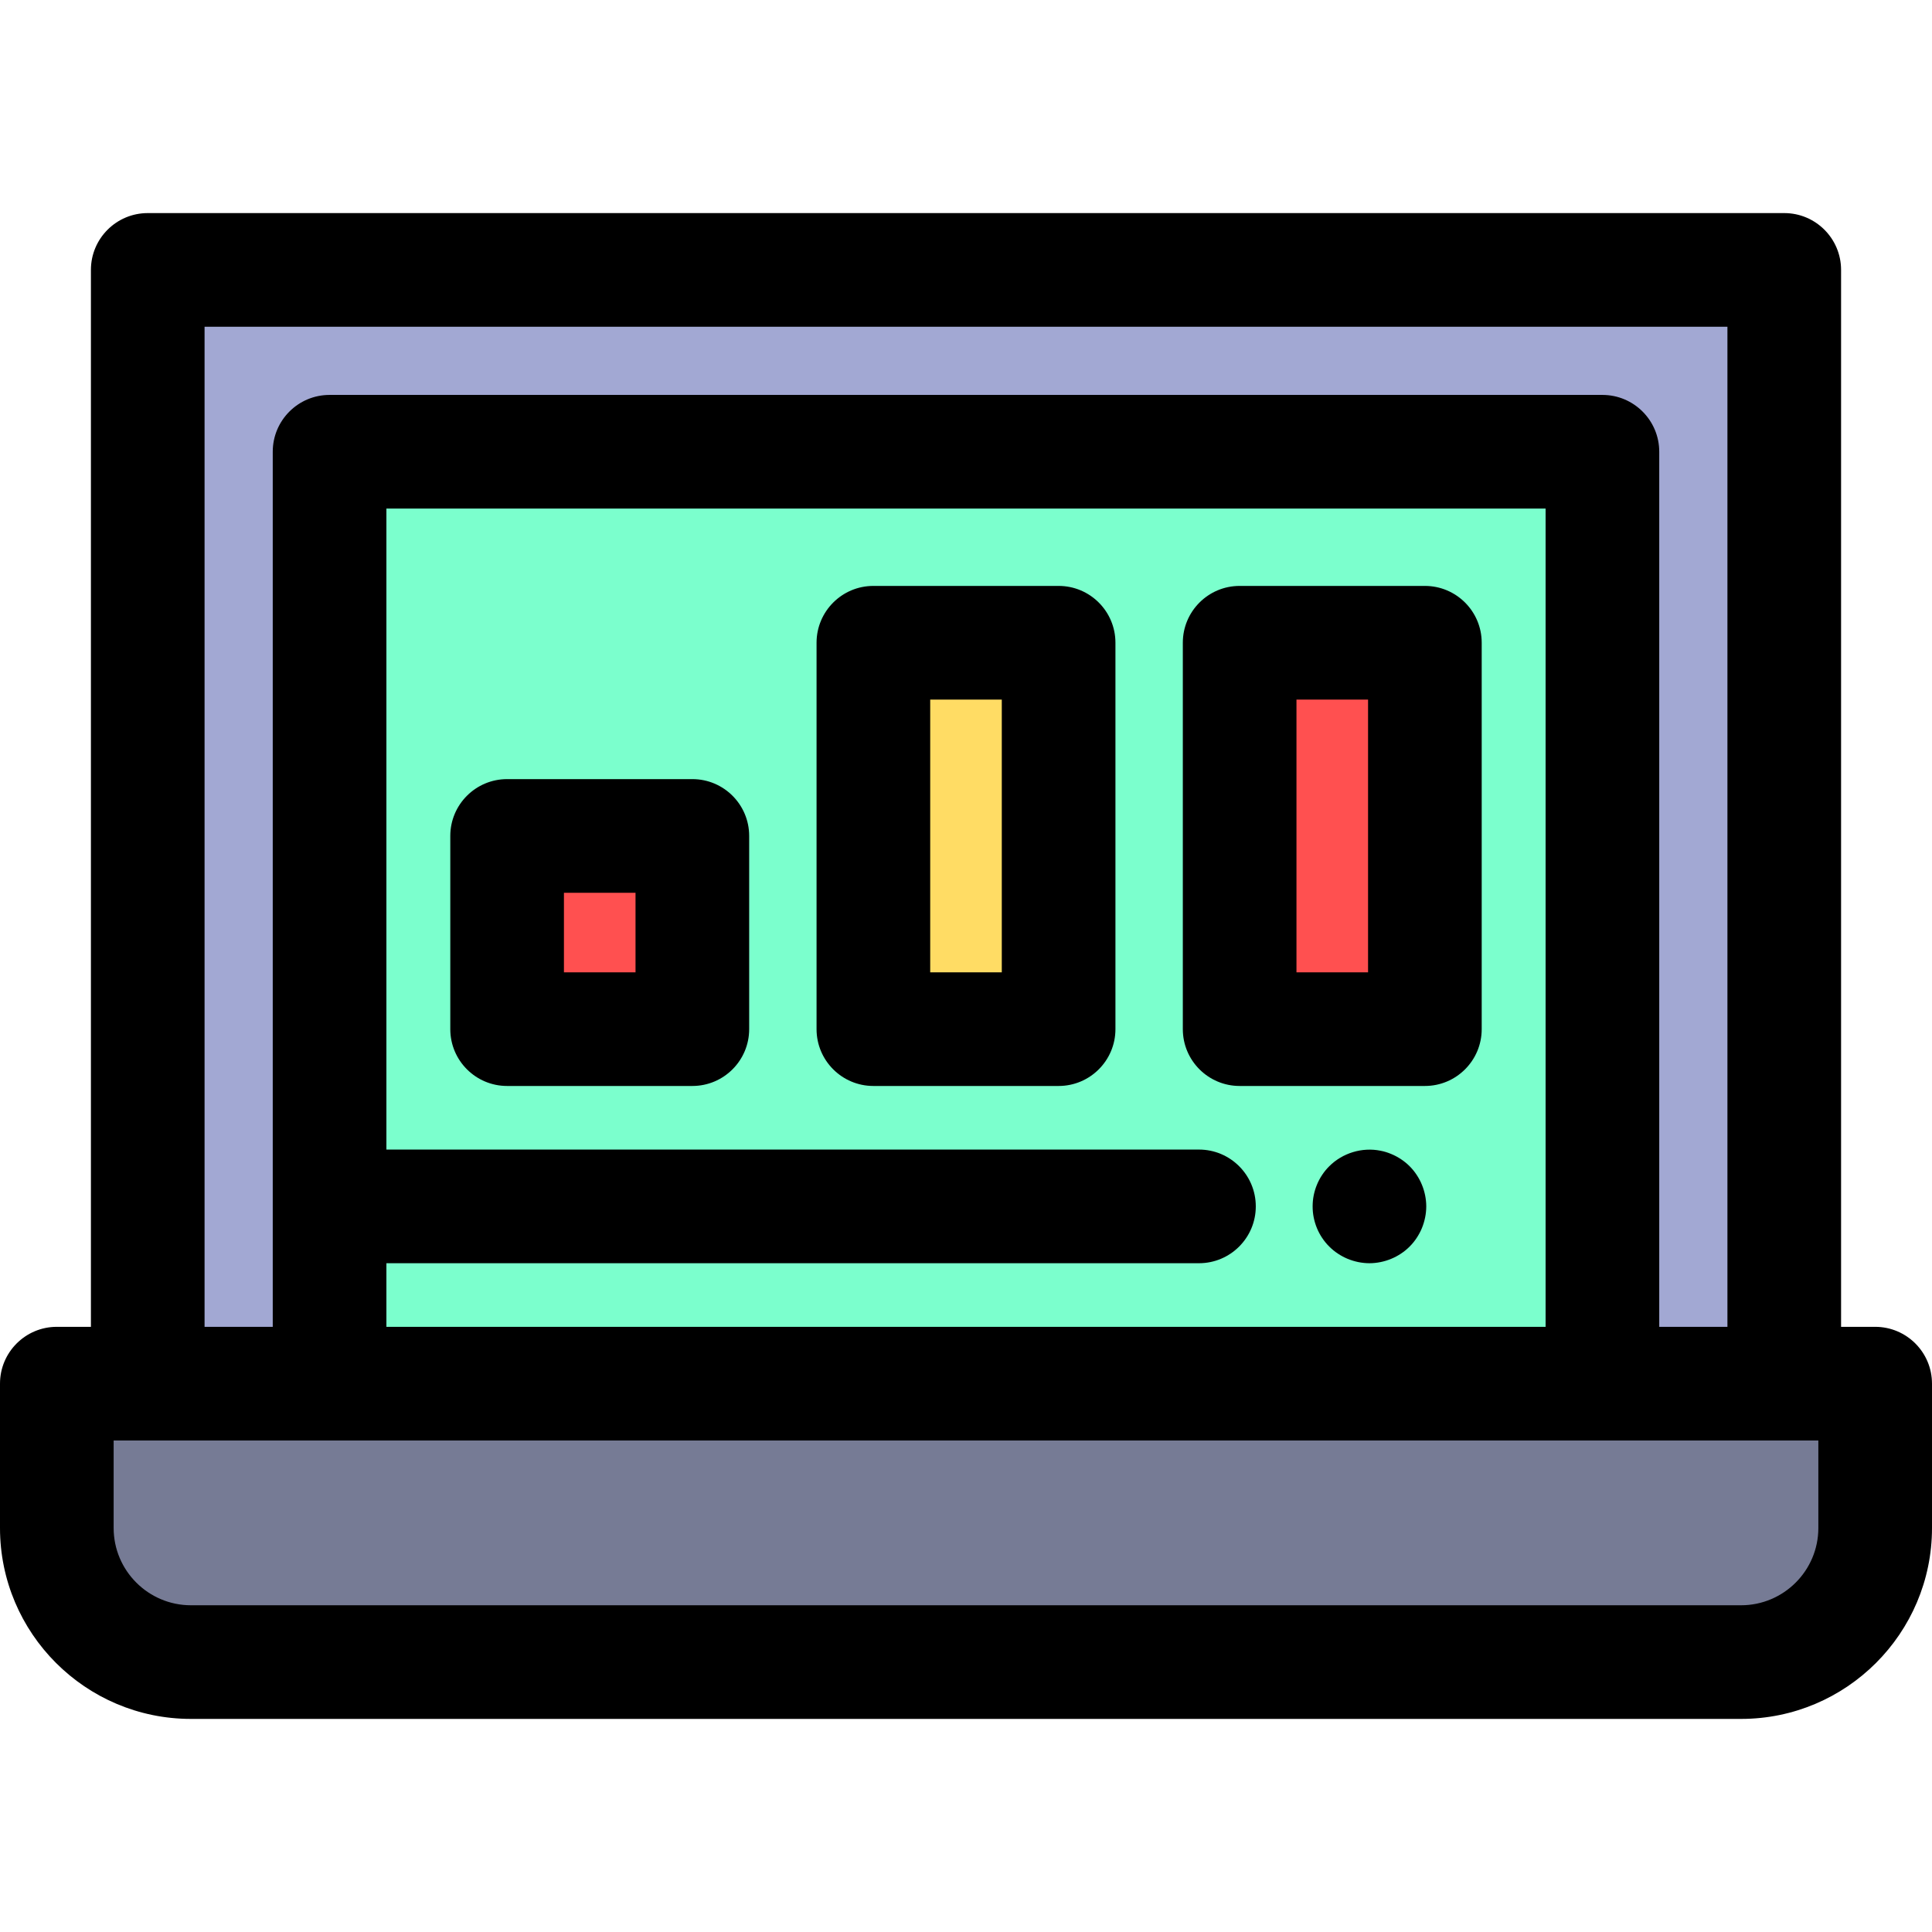
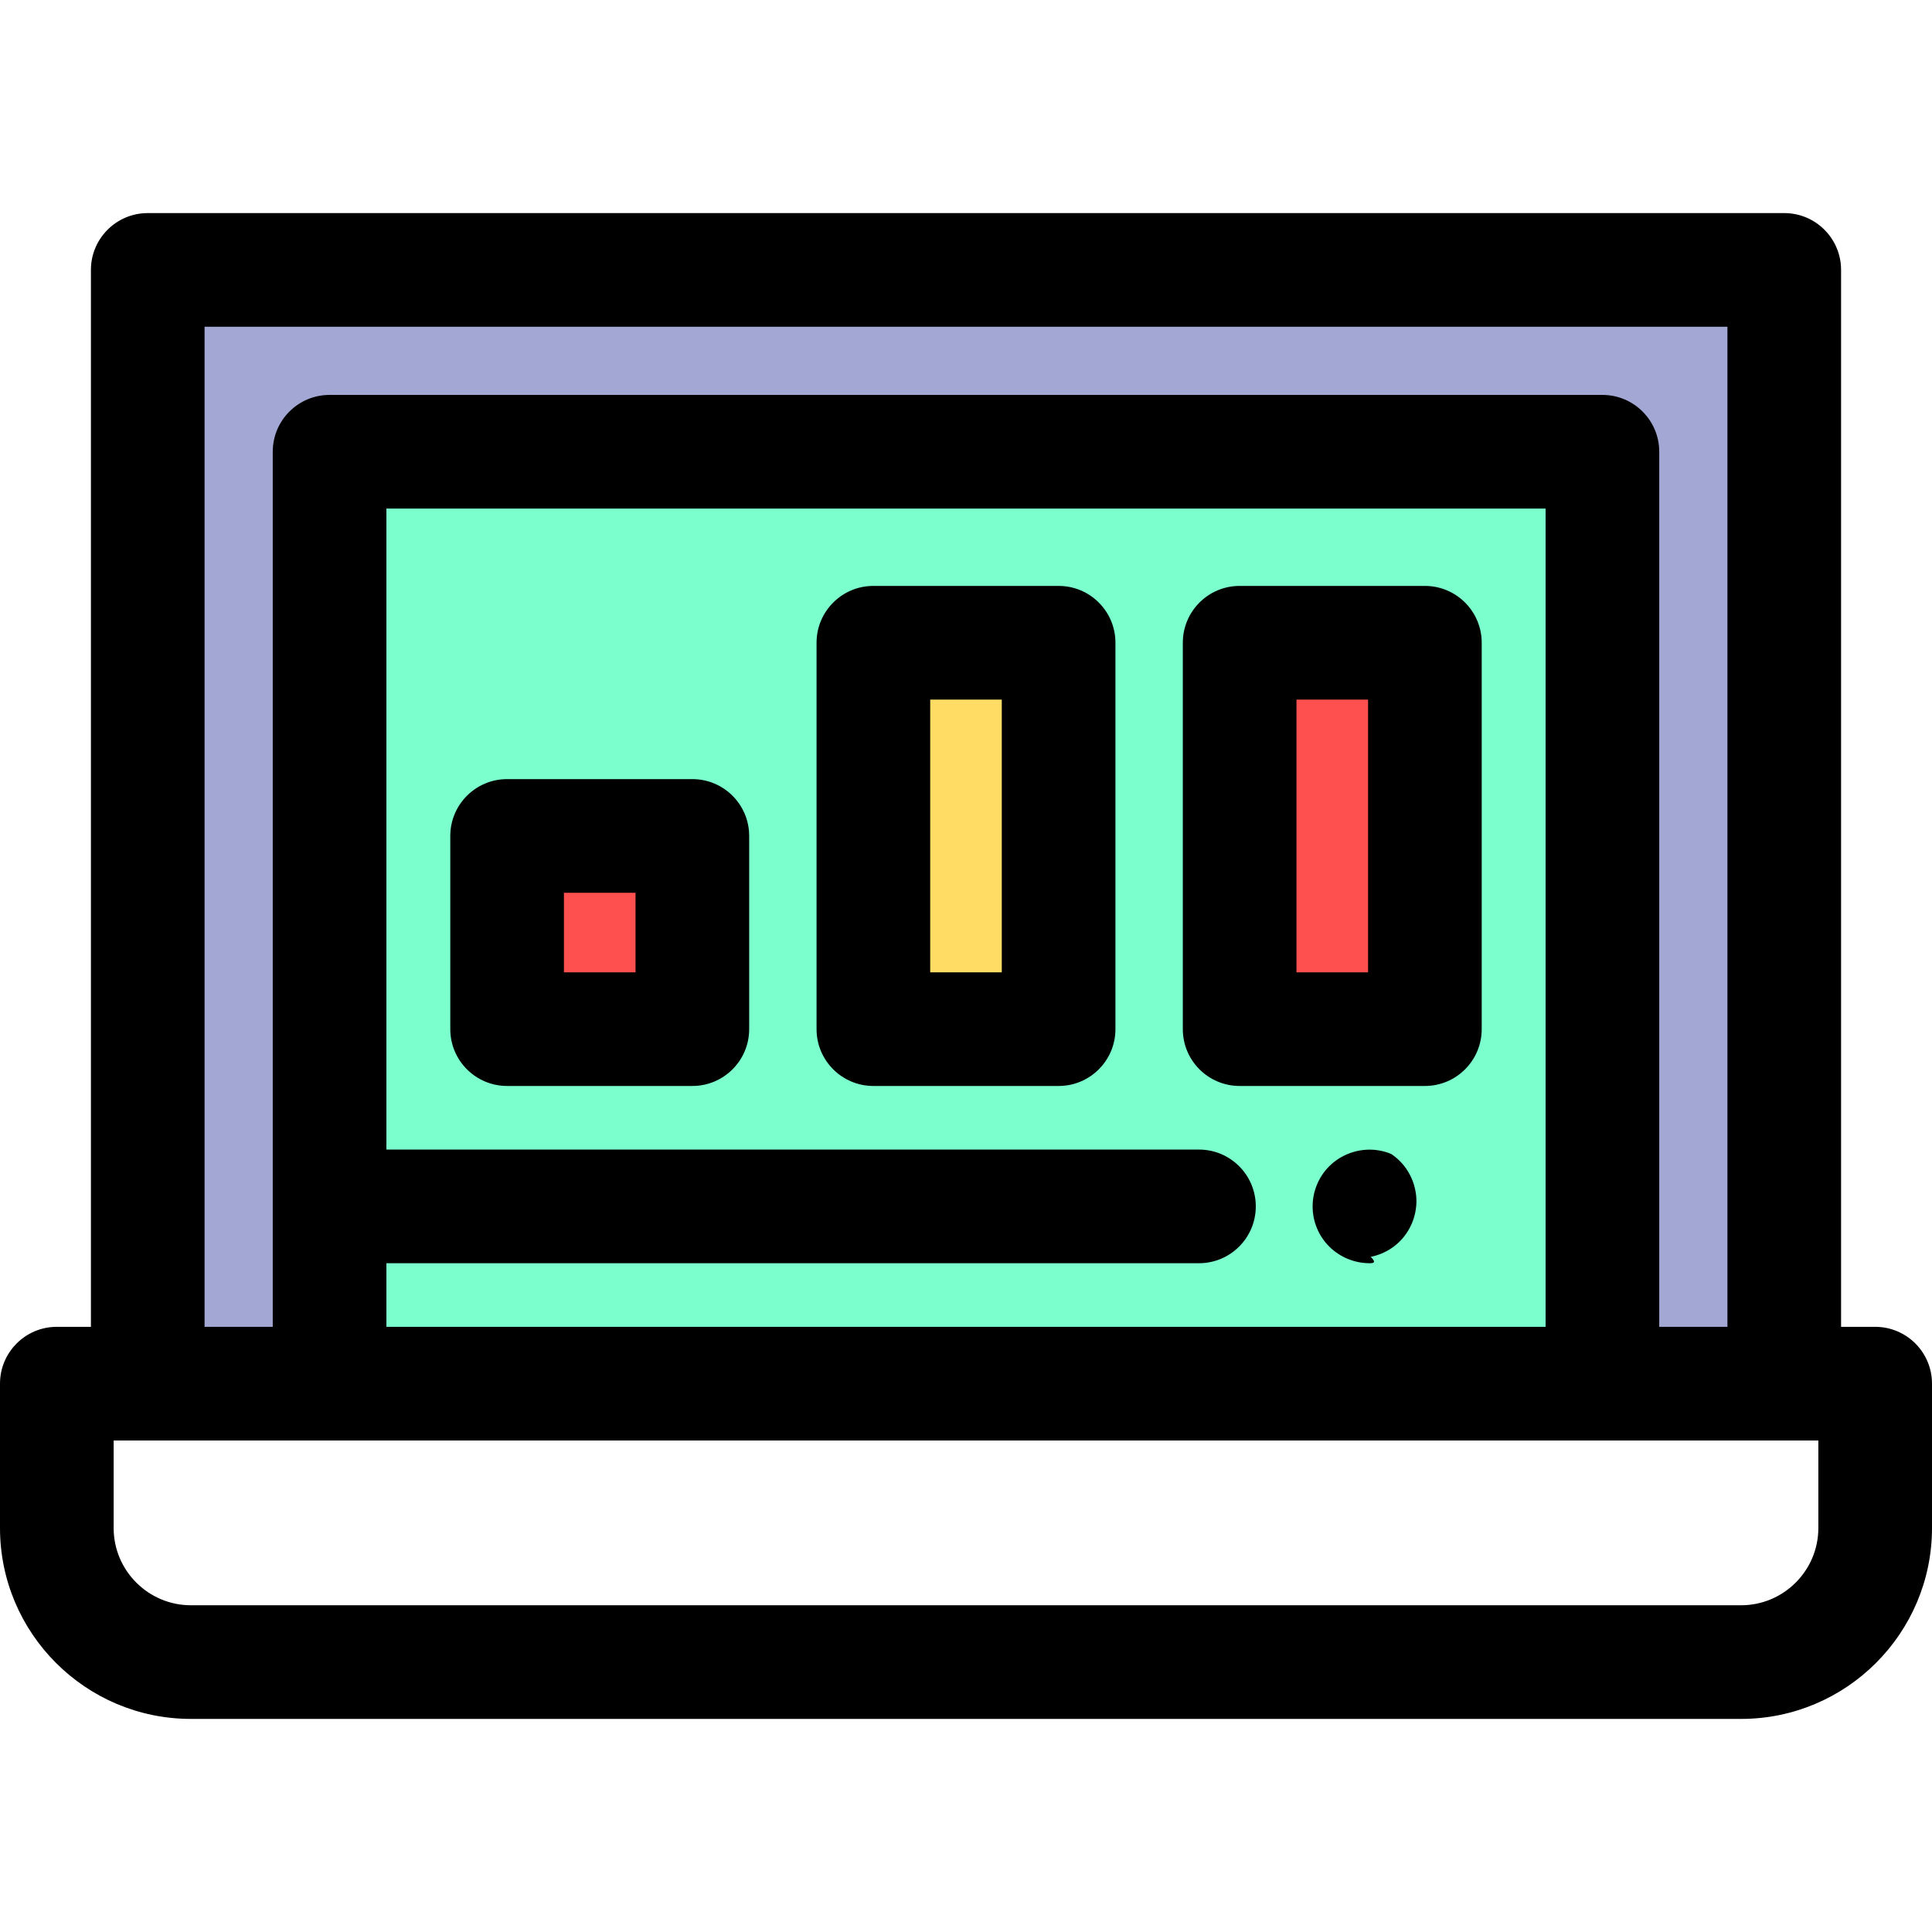
<svg xmlns="http://www.w3.org/2000/svg" version="1.1" id="Layer_1" viewBox="0 0 512.001 512.001" xml:space="preserve">
-   <path style="fill:#767B95;" d="M461.407,440.471H50.593c-19.625,0-35.534-15.91-35.534-35.534v-38.254h481.882v38.254  C496.941,424.562,481.032,440.471,461.407,440.471z" />
  <rect x="39.153" y="71.53" style="fill:#A2A8D3;" width="433.694" height="295.153" />
  <rect x="87.341" y="119.718" style="fill:#7BFFCD;" width="337.318" height="246.965" />
  <path d="M496.941,351.624h-9.035V71.53c0-8.315-6.743-15.059-15.059-15.059H39.153c-8.315,0-15.059,6.743-15.059,15.059v280.094  h-9.035C6.743,351.624,0,358.368,0,366.683v38.254c0,27.896,22.695,50.593,50.593,50.593h410.815  c27.896,0,50.593-22.695,50.593-50.593v-38.254C512,358.366,505.257,351.624,496.941,351.624z M54.212,86.589h403.576v265.035  h-18.071V119.718c0-8.315-6.743-15.059-15.059-15.059H87.341c-8.315,0-15.059,6.743-15.059,15.059v231.906H54.212V86.589z   M102.4,334.767h215.338c8.315,0,15.059-6.743,15.059-15.059c0-8.315-6.743-15.059-15.059-15.059H102.4V134.777h307.2v216.847H102.4  V334.767z M481.882,404.937c0,11.29-9.186,20.475-20.475,20.475H50.593c-11.29,0-20.475-9.186-20.475-20.475v-23.195h9.035h48.188  h337.318h48.188h9.035V404.937z" />
-   <path d="M362.918,334.767c-0.979,0-1.974-0.105-2.952-0.301c-0.949-0.196-1.897-0.482-2.816-0.858  c-0.905-0.376-1.777-0.843-2.59-1.385c-0.83-0.541-1.598-1.175-2.29-1.867c-0.708-0.693-1.325-1.461-1.882-2.289  c-0.542-0.813-1.009-1.687-1.385-2.59c-0.376-0.919-0.663-1.867-0.858-2.831c-0.196-0.965-0.285-1.959-0.285-2.936  c0-0.979,0.09-1.974,0.285-2.936c0.194-0.962,0.482-1.914,0.858-2.816c0.376-0.919,0.843-1.792,1.385-2.604  c0.557-0.83,1.175-1.598,1.882-2.29c3.494-3.494,8.69-5.105,13.585-4.11c0.964,0.179,1.912,0.48,2.814,0.857  c0.919,0.376,1.792,0.845,2.605,1.385c0.828,0.542,1.596,1.175,2.289,1.867c0.694,0.693,1.327,1.461,1.867,2.29  c0.542,0.812,1.009,1.685,1.385,2.604c0.376,0.904,0.663,1.852,0.858,2.816c0.196,0.964,0.301,1.958,0.301,2.936  c0,0.977-0.105,1.973-0.301,2.936c-0.196,0.964-0.482,1.912-0.858,2.831c-0.376,0.904-0.843,1.777-1.385,2.59  c-0.541,0.828-1.173,1.596-1.867,2.289c-0.693,0.693-1.461,1.327-2.289,1.867c-0.813,0.542-1.687,1.009-2.605,1.385  c-0.904,0.376-1.851,0.663-2.814,0.858C364.89,334.662,363.895,334.767,362.918,334.767z" />
+   <path d="M362.918,334.767c-0.979,0-1.974-0.105-2.952-0.301c-0.949-0.196-1.897-0.482-2.816-0.858  c-0.905-0.376-1.777-0.843-2.59-1.385c-0.83-0.541-1.598-1.175-2.29-1.867c-0.708-0.693-1.325-1.461-1.882-2.289  c-0.542-0.813-1.009-1.687-1.385-2.59c-0.376-0.919-0.663-1.867-0.858-2.831c-0.196-0.965-0.285-1.959-0.285-2.936  c0-0.979,0.09-1.974,0.285-2.936c0.194-0.962,0.482-1.914,0.858-2.816c0.376-0.919,0.843-1.792,1.385-2.604  c0.557-0.83,1.175-1.598,1.882-2.29c3.494-3.494,8.69-5.105,13.585-4.11c0.964,0.179,1.912,0.48,2.814,0.857  c0.828,0.542,1.596,1.175,2.289,1.867c0.694,0.693,1.327,1.461,1.867,2.29  c0.542,0.812,1.009,1.685,1.385,2.604c0.376,0.904,0.663,1.852,0.858,2.816c0.196,0.964,0.301,1.958,0.301,2.936  c0,0.977-0.105,1.973-0.301,2.936c-0.196,0.964-0.482,1.912-0.858,2.831c-0.376,0.904-0.843,1.777-1.385,2.59  c-0.541,0.828-1.173,1.596-1.867,2.289c-0.693,0.693-1.461,1.327-2.289,1.867c-0.813,0.542-1.687,1.009-2.605,1.385  c-0.904,0.376-1.851,0.663-2.814,0.858C364.89,334.662,363.895,334.767,362.918,334.767z" />
  <rect x="134.4" y="221.531" style="fill:#FF5050;" width="49.087" height="51.2" />
  <path d="M183.48,287.793h-49.089c-8.315,0-15.059-6.743-15.059-15.059v-51.2c0-8.315,6.743-15.059,15.059-15.059h49.089  c8.315,0,15.059,6.743,15.059,15.059v51.2C198.539,281.05,191.795,287.793,183.48,287.793z M149.45,257.675h18.971v-21.082H149.45  V257.675z" />
  <rect x="231.454" y="170.331" style="fill:#FFDC64;" width="49.087" height="102.4" />
  <path d="M280.544,287.793h-49.089c-8.315,0-15.059-6.743-15.059-15.059v-102.4c0-8.315,6.743-15.059,15.059-15.059h49.089  c8.315,0,15.059,6.743,15.059,15.059v102.4C295.603,281.05,288.86,287.793,280.544,287.793z M246.514,257.675h18.971v-72.282  h-18.971L246.514,257.675L246.514,257.675z" />
  <rect x="328.523" y="170.331" style="fill:#FF5050;" width="49.087" height="102.4" />
  <path d="M377.609,287.793H328.52c-8.315,0-15.059-6.743-15.059-15.059v-102.4c0-8.315,6.743-15.059,15.059-15.059h49.089  c8.315,0,15.059,6.743,15.059,15.059v102.4C392.668,281.05,385.925,287.793,377.609,287.793z M343.579,257.675h18.971v-72.282  h-18.971V257.675L343.579,257.675z" />
</svg>